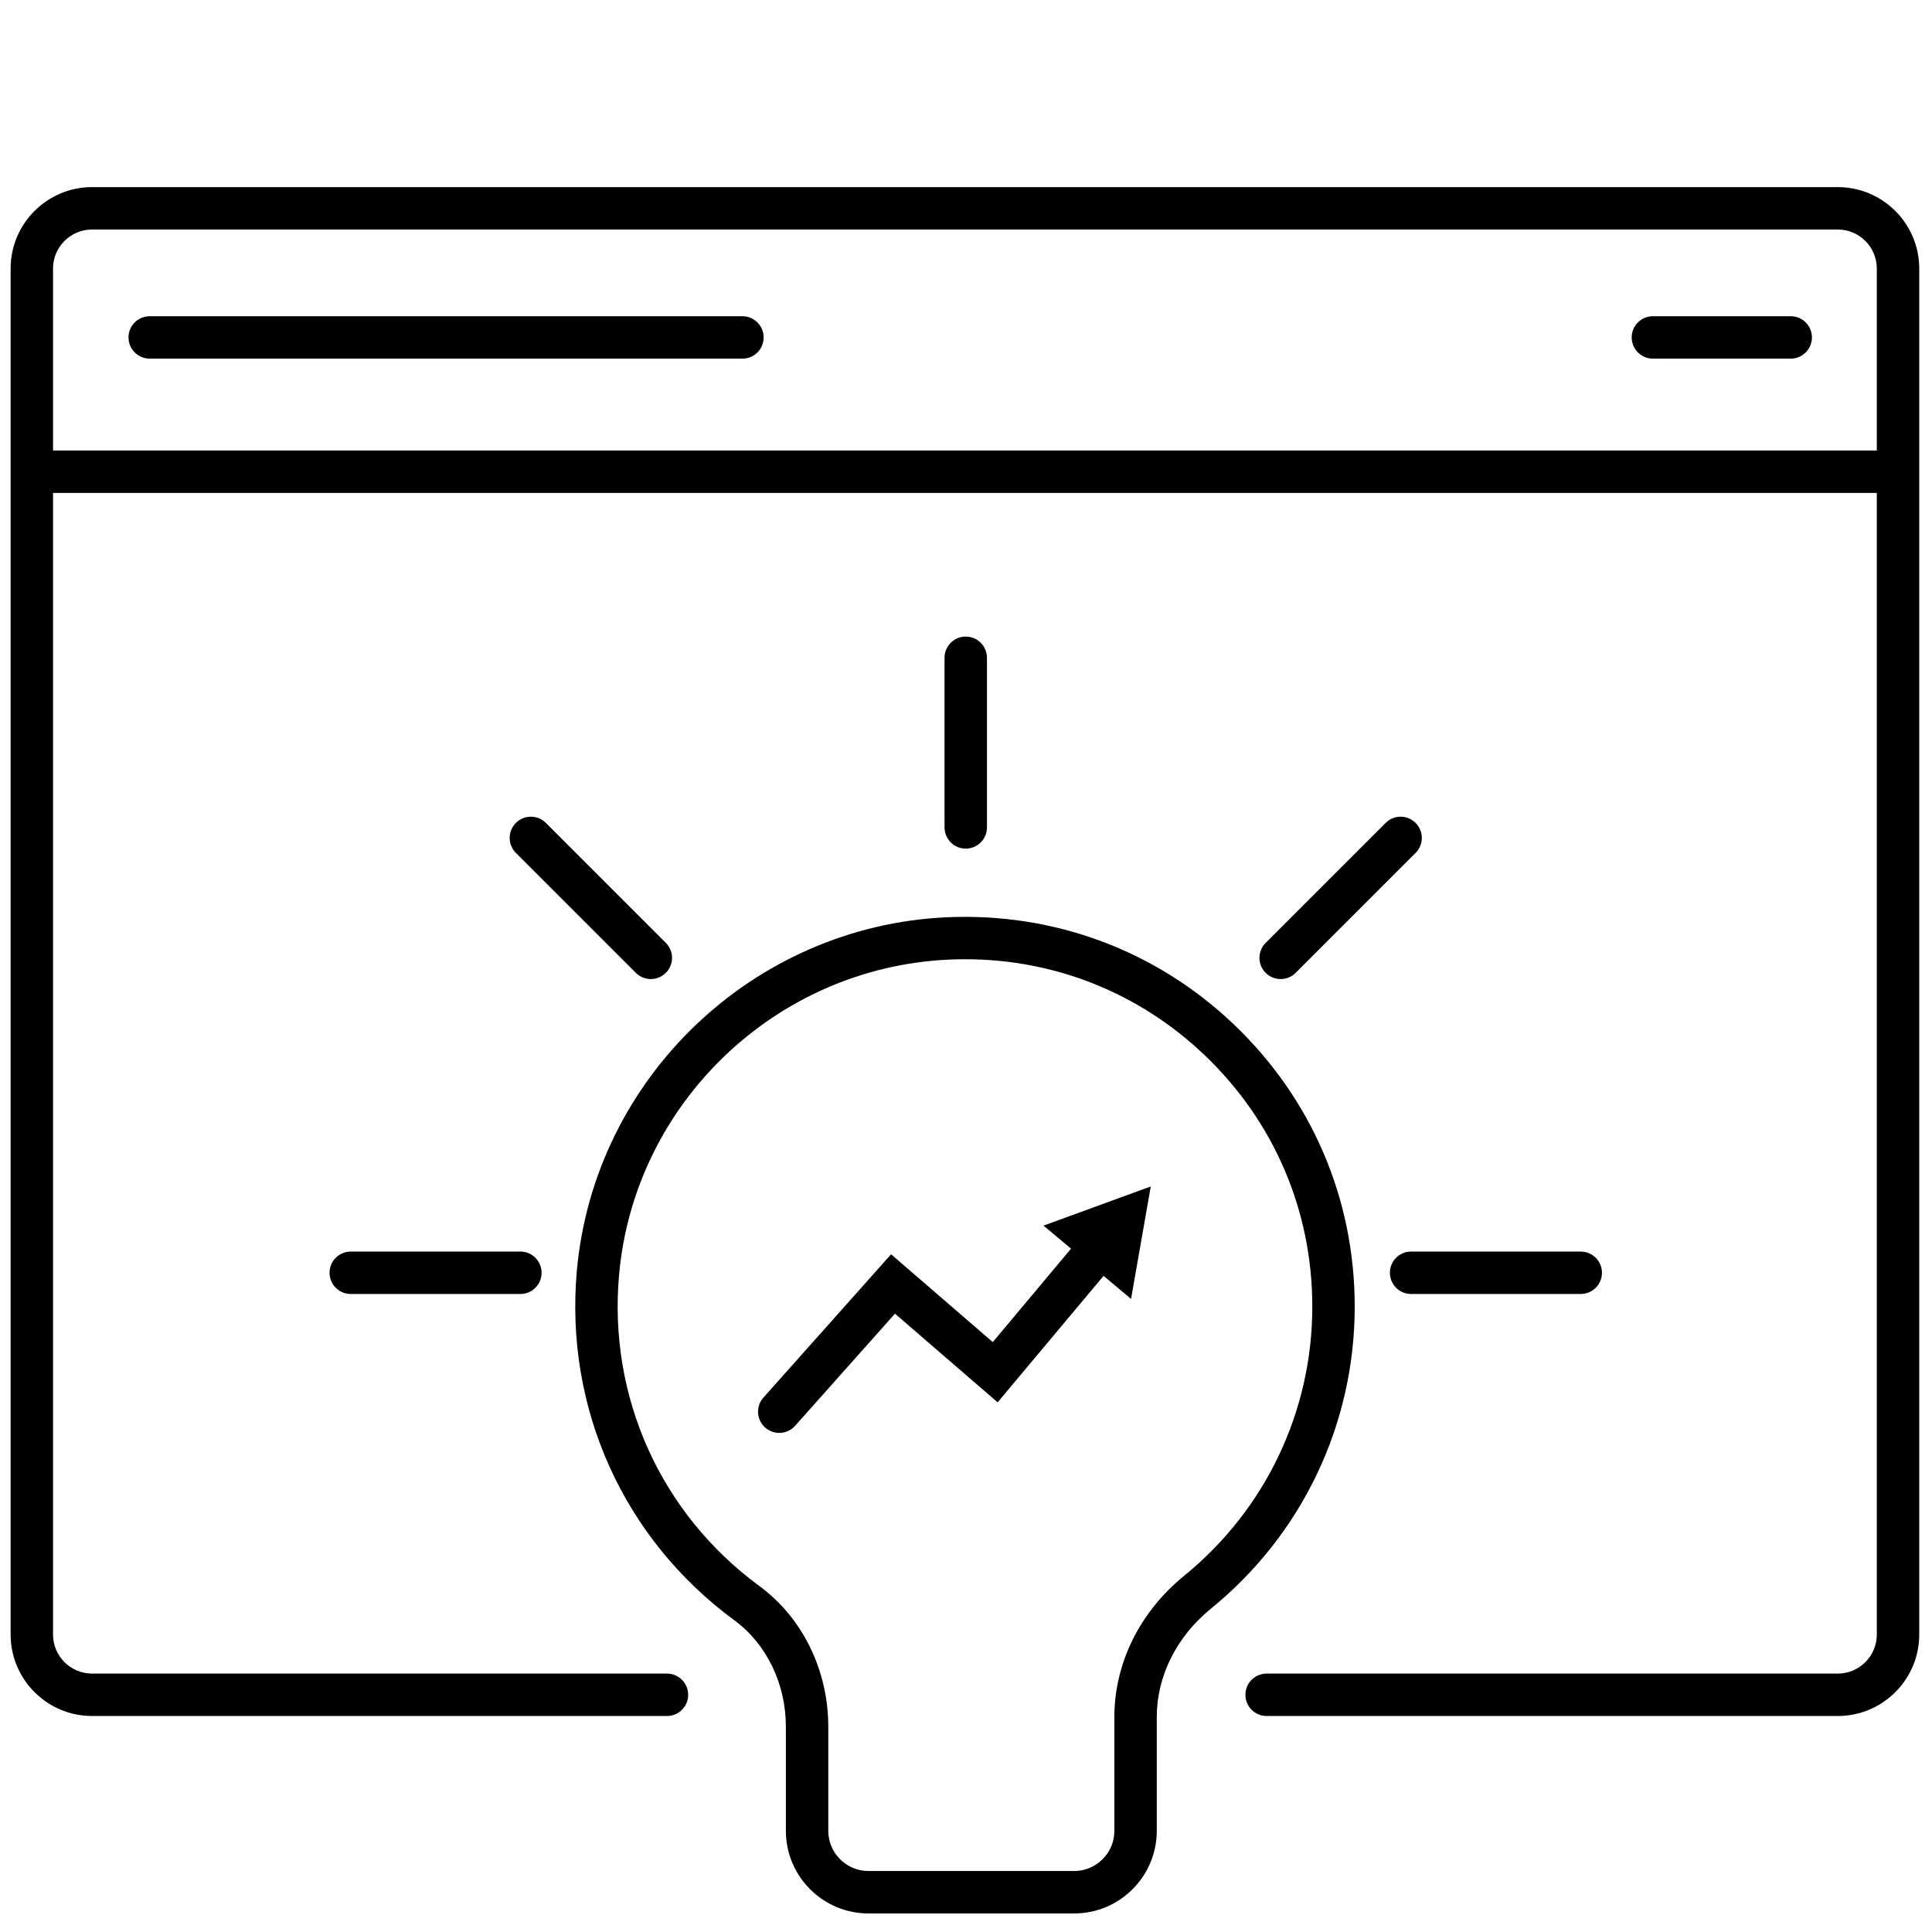
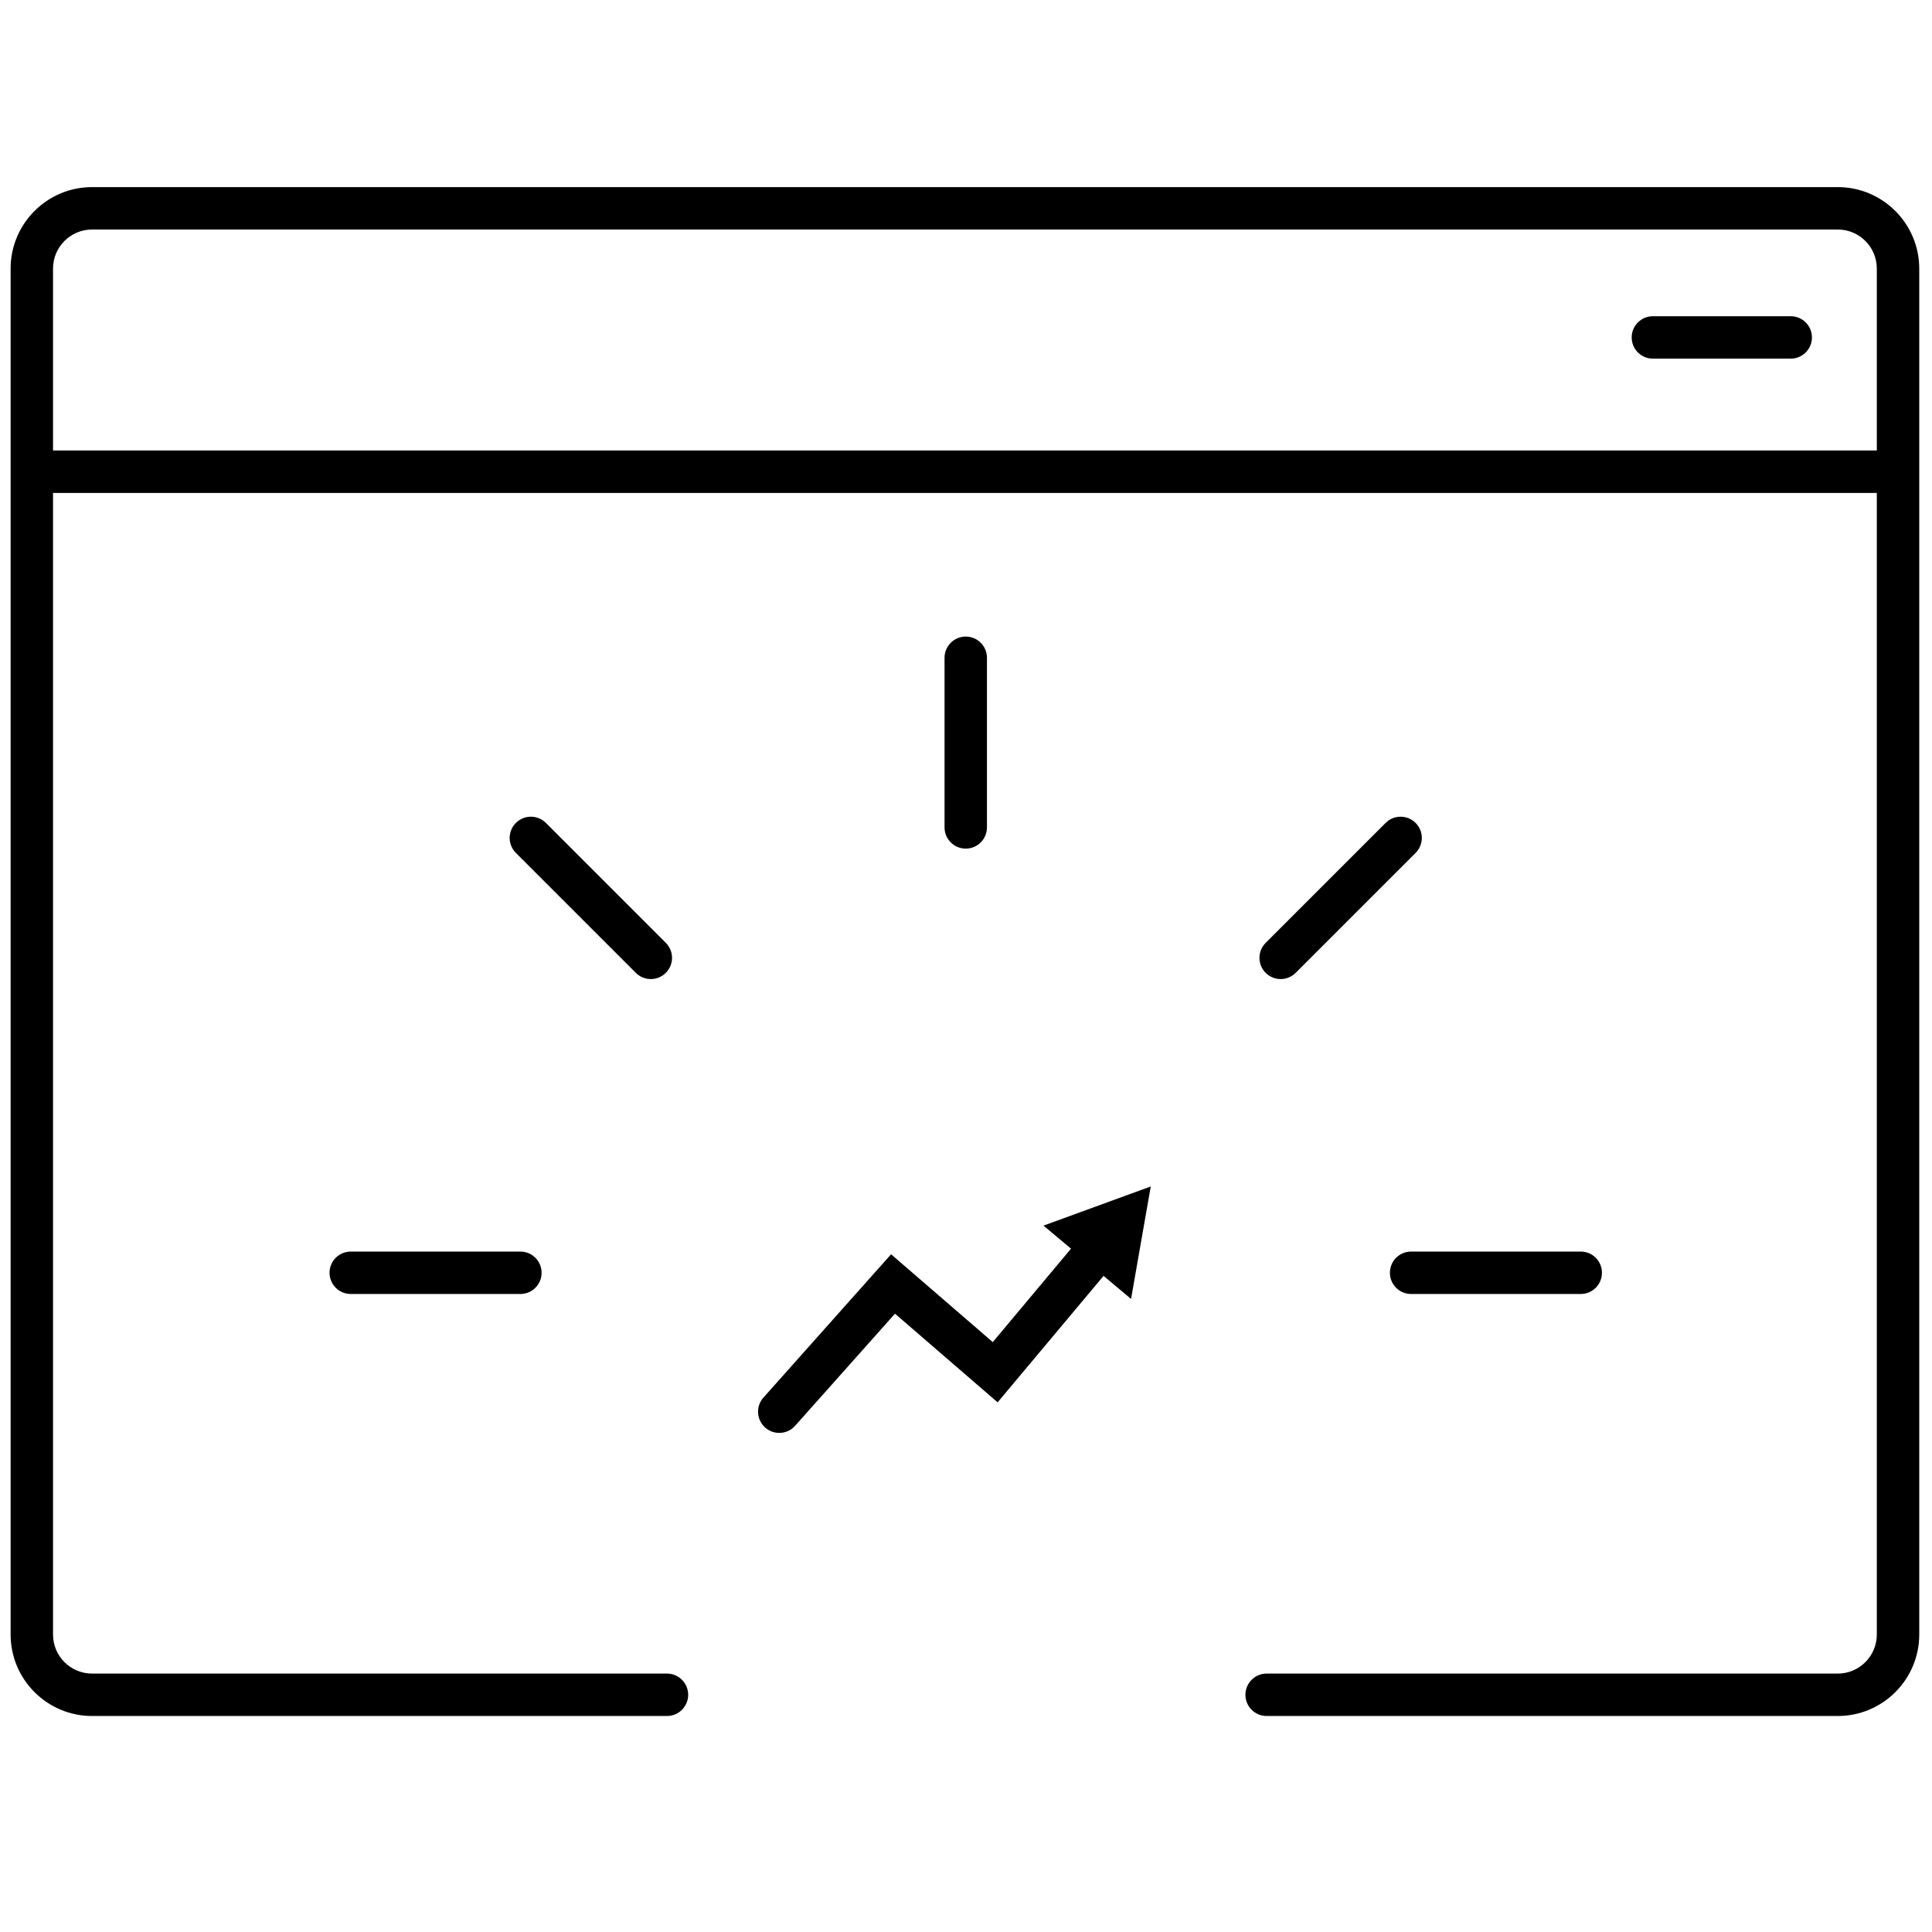
<svg xmlns="http://www.w3.org/2000/svg" version="1.1" width="256" height="256" viewBox="0 0 256 256" xml:space="preserve">
  <defs>
</defs>
  <g style="stroke: none; stroke-width: 0; stroke-dasharray: none; stroke-linecap: butt; stroke-linejoin: miter; stroke-miterlimit: 10; fill: none; fill-rule: nonzero; opacity: 1;" transform="translate(1.407 1.407) scale(2.81 2.81)">
    <path d="M 86.159 8.322 H 3.84 c -2.118 0 -3.84 1.723 -3.84 3.84 v 64.414 c 0 2.118 1.723 3.841 3.84 3.841 H 30.95 c 0.552 0 1 -0.447 1 -1 s -0.448 -1 -1 -1 H 3.84 c -1.015 0 -1.84 -0.826 -1.84 -1.841 V 22.743 h 86 v 53.833 c 0 1.015 -0.826 1.841 -1.841 1.841 H 59.227 c -0.553 0 -1 0.447 -1 1 s 0.447 1 1 1 h 26.933 c 2.118 0 3.841 -1.723 3.841 -3.841 V 12.163 C 90 10.045 88.277 8.322 86.159 8.322 z M 2 20.743 v -8.581 c 0 -1.015 0.826 -1.84 1.84 -1.84 h 82.319 c 1.015 0 1.841 0.826 1.841 1.84 v 8.581 H 2 z" style="stroke: none; stroke-width: 1; stroke-dasharray: none; stroke-linecap: butt; stroke-linejoin: miter; stroke-miterlimit: 10; fill: rgb(0,0,0); fill-rule: nonzero; opacity: 1;" transform=" matrix(1 0 0 1 0 0) " stroke-linecap="round" />
-     <path d="M 34.509 16.411 H 6.559 c -0.552 0 -1 -0.448 -1 -1 s 0.448 -1 1 -1 h 27.95 c 0.552 0 1 0.448 1 1 S 35.062 16.411 34.509 16.411 z" style="stroke: none; stroke-width: 1; stroke-dasharray: none; stroke-linecap: butt; stroke-linejoin: miter; stroke-miterlimit: 10; fill: rgb(0,0,0); fill-rule: nonzero; opacity: 1;" transform=" matrix(1 0 0 1 0 0) " stroke-linecap="round" />
    <path d="M 83.941 16.411 h -6.5 c -0.553 0 -1 -0.448 -1 -1 s 0.447 -1 1 -1 h 6.5 c 0.553 0 1 0.448 1 1 S 84.494 16.411 83.941 16.411 z" style="stroke: none; stroke-width: 1; stroke-dasharray: none; stroke-linecap: butt; stroke-linejoin: miter; stroke-miterlimit: 10; fill: rgb(0,0,0); fill-rule: nonzero; opacity: 1;" transform=" matrix(1 0 0 1 0 0) " stroke-linecap="round" />
-     <path d="M 50.151 89.728 h -9.698 c -2.148 0 -3.896 -1.748 -3.896 -3.896 V 80.92 c 0 -2.023 -0.909 -3.899 -2.431 -5.018 C 28.899 72.06 26.123 65.9 26.7 59.428 c 0.811 -9.077 8.298 -16.246 17.417 -16.674 c 5.08 -0.234 9.902 1.557 13.571 5.058 c 3.671 3.503 5.693 8.226 5.693 13.299 c 0 5.544 -2.472 10.737 -6.781 14.246 c -1.623 1.319 -2.553 3.182 -2.553 5.111 v 5.363 C 54.048 87.979 52.3 89.728 50.151 89.728 z M 45.011 44.732 c -0.266 0 -0.533 0.006 -0.8 0.019 c -8.125 0.382 -14.797 6.768 -15.519 14.854 c -0.515 5.771 1.959 11.261 6.618 14.686 c 2.033 1.493 3.247 3.972 3.247 6.629 v 4.911 c 0 1.046 0.851 1.896 1.896 1.896 h 9.698 c 1.046 0 1.896 -0.851 1.896 -1.896 v -5.363 c 0 -2.534 1.199 -4.962 3.29 -6.662 c 3.841 -3.128 6.044 -7.755 6.044 -12.695 c 0 -4.521 -1.802 -8.729 -5.074 -11.852 C 53.23 46.323 49.245 44.732 45.011 44.732 z" style="stroke: none; stroke-width: 1; stroke-dasharray: none; stroke-linecap: butt; stroke-linejoin: miter; stroke-miterlimit: 10; fill: rgb(0,0,0); fill-rule: nonzero; opacity: 1;" transform=" matrix(1 0 0 1 0 0) " stroke-linecap="round" />
    <path d="M 53.763 55.447 l -5.058 1.846 l 1.298 1.087 l -3.69 4.406 l -4.795 -4.141 l -6.02 6.758 c -0.368 0.412 -0.331 1.044 0.082 1.412 c 0.19 0.169 0.428 0.253 0.665 0.253 c 0.275 0 0.55 -0.113 0.747 -0.335 l 4.71 -5.287 l 4.84 4.18 l 4.995 -5.962 l 1.297 1.086 L 53.763 55.447 z" style="stroke: none; stroke-width: 1; stroke-dasharray: none; stroke-linecap: butt; stroke-linejoin: miter; stroke-miterlimit: 10; fill: rgb(0,0,0); fill-rule: nonzero; opacity: 1;" transform=" matrix(1 0 0 1 0 0) " stroke-linecap="round" />
    <path d="M 24.038 60.517 h -7.999 c -0.552 0 -1 -0.447 -1 -1 s 0.448 -1 1 -1 h 7.999 c 0.552 0 1 0.447 1 1 S 24.59 60.517 24.038 60.517 z" style="stroke: none; stroke-width: 1; stroke-dasharray: none; stroke-linecap: butt; stroke-linejoin: miter; stroke-miterlimit: 10; fill: rgb(0,0,0); fill-rule: nonzero; opacity: 1;" transform=" matrix(1 0 0 1 0 0) " stroke-linecap="round" />
    <path d="M 74.039 60.517 H 66.04 c -0.553 0 -1 -0.447 -1 -1 s 0.447 -1 1 -1 h 7.999 c 0.553 0 1 0.447 1 1 S 74.592 60.517 74.039 60.517 z" style="stroke: none; stroke-width: 1; stroke-dasharray: none; stroke-linecap: butt; stroke-linejoin: miter; stroke-miterlimit: 10; fill: rgb(0,0,0); fill-rule: nonzero; opacity: 1;" transform=" matrix(1 0 0 1 0 0) " stroke-linecap="round" />
    <path d="M 59.889 45.667 c -0.256 0 -0.512 -0.098 -0.707 -0.293 c -0.391 -0.391 -0.391 -1.023 0 -1.414 l 5.656 -5.656 c 0.391 -0.391 1.023 -0.391 1.414 0 s 0.391 1.023 0 1.414 l -5.656 5.656 C 60.4 45.569 60.145 45.667 59.889 45.667 z" style="stroke: none; stroke-width: 1; stroke-dasharray: none; stroke-linecap: butt; stroke-linejoin: miter; stroke-miterlimit: 10; fill: rgb(0,0,0); fill-rule: nonzero; opacity: 1;" transform=" matrix(1 0 0 1 0 0) " stroke-linecap="round" />
    <path d="M 45.039 39.516 c -0.552 0 -1 -0.448 -1 -1 v -7.999 c 0 -0.552 0.448 -1 1 -1 s 1 0.448 1 1 v 7.999 C 46.039 39.068 45.591 39.516 45.039 39.516 z" style="stroke: none; stroke-width: 1; stroke-dasharray: none; stroke-linecap: butt; stroke-linejoin: miter; stroke-miterlimit: 10; fill: rgb(0,0,0); fill-rule: nonzero; opacity: 1;" transform=" matrix(1 0 0 1 0 0) " stroke-linecap="round" />
    <path d="M 30.189 45.667 c -0.256 0 -0.512 -0.098 -0.707 -0.293 l -5.656 -5.656 c -0.391 -0.391 -0.391 -1.023 0 -1.414 s 1.023 -0.391 1.414 0 l 5.656 5.656 c 0.391 0.391 0.391 1.023 0 1.414 C 30.701 45.569 30.445 45.667 30.189 45.667 z" style="stroke: none; stroke-width: 1; stroke-dasharray: none; stroke-linecap: butt; stroke-linejoin: miter; stroke-miterlimit: 10; fill: rgb(0,0,0); fill-rule: nonzero; opacity: 1;" transform=" matrix(1 0 0 1 0 0) " stroke-linecap="round" />
  </g>
</svg>